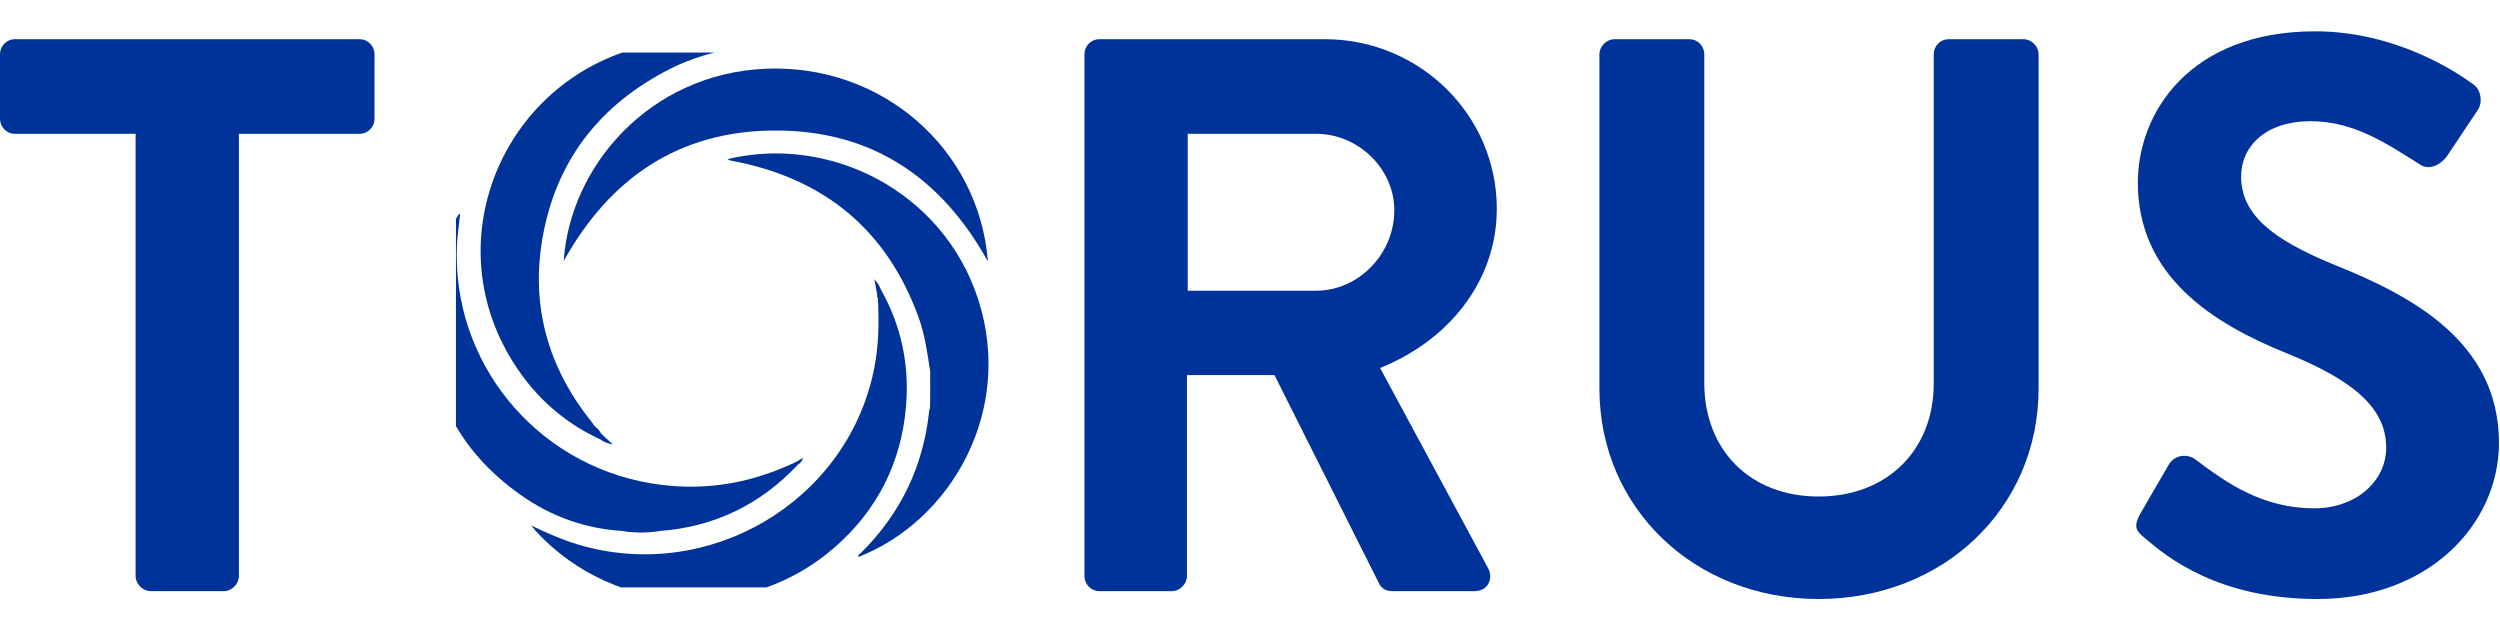
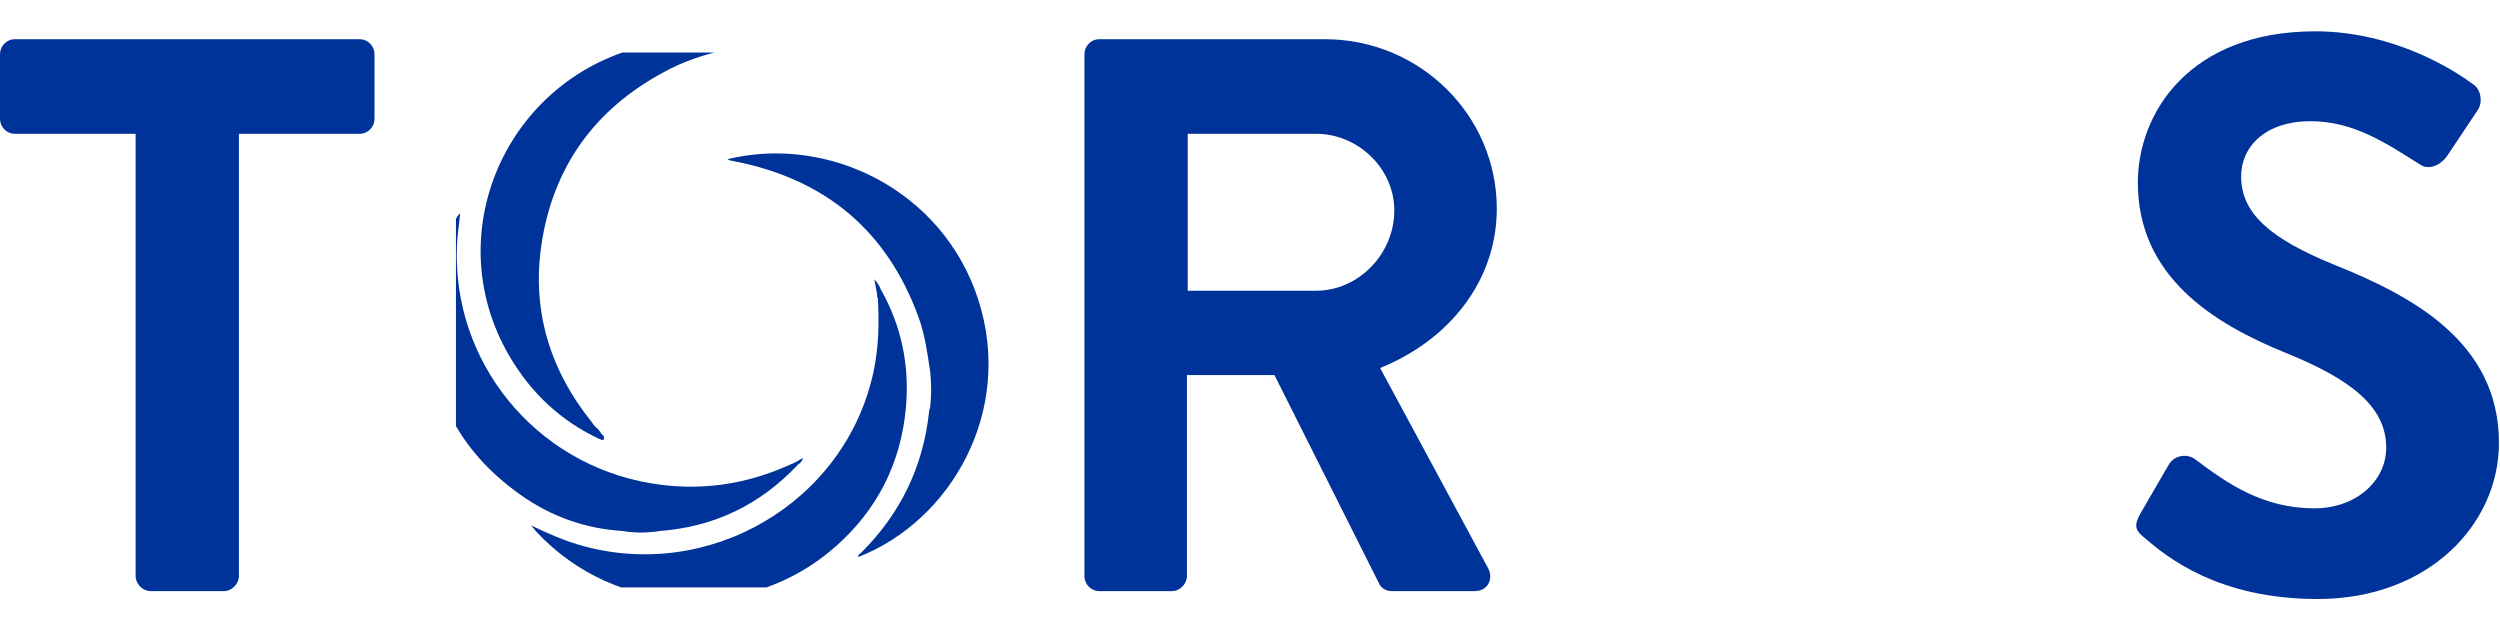
<svg xmlns="http://www.w3.org/2000/svg" width="100%" height="100%" viewBox="0 0 1188 300" version="1.1" xml:space="preserve" style="fill-rule:evenodd;clip-rule:evenodd;stroke-linejoin:round;stroke-miterlimit:2;">
  <path d="M64.443,273.78l0,-210.19l-57.324,0c-4.122,0 -7.119,-3.372 -7.119,-7.119l0,-30.723c0,-3.746 2.997,-7.118 7.119,-7.118l163.731,-0c4.121,-0 7.119,3.372 7.119,7.118l-0,30.723c-0,3.747 -2.998,7.119 -7.119,7.119l-57.325,0l0,210.19c0,3.747 -3.372,7.119 -7.119,7.119l-34.844,0c-3.747,0 -7.119,-3.372 -7.119,-7.119Z" style="fill:#039;fill-rule:nonzero;" />
  <path d="M515.324,273.78l0,-248.032c0,-3.746 3,-7.118 7.12,-7.118l107.156,-0c44.96,-0 81.676,35.968 81.676,80.554c-0,34.469 -22.853,62.57 -55.449,75.683l51.329,95.167c2.624,4.871 0,10.865 -6.369,10.865l-39.34,0c-3.375,0 -5.245,-1.873 -5.995,-3.372l-49.833,-99.287l-41.586,-0l0,95.54c0,3.747 -3.374,7.119 -7.119,7.119l-34.47,0c-4.12,0 -7.12,-3.372 -7.12,-7.119Zm49.084,-135.63l61.068,-0c19.858,-0 37.095,-17.235 37.095,-38.217c0,-19.857 -17.237,-36.343 -37.095,-36.343l-61.068,0l0,74.56Z" style="fill:#039;fill-rule:nonzero;" />
-   <path d="M760.041,184.609l0,-158.861c0,-3.746 3.375,-7.118 7.119,-7.118l35.596,-0c4.119,-0 7.119,3.372 7.119,7.118l-0,156.238c-0,31.847 21.732,53.953 54.328,53.953c32.596,-0 54.699,-22.106 54.699,-53.578l-0,-156.613c-0,-3.746 2.999,-7.118 7.119,-7.118l35.595,-0c3.745,-0 7.119,3.372 7.119,7.118l0,158.861c0,56.95 -45.334,100.037 -104.532,100.037c-58.823,0 -104.162,-43.087 -104.162,-100.037Z" style="fill:#039;fill-rule:nonzero;" />
  <path d="M1101.33,284.646c-47.205,0 -71.562,-19.858 -82.426,-29.224c-3.749,-2.998 -5.244,-5.246 -1.874,-11.241l13.488,-23.229c2.999,-5.246 9.369,-5.246 12.739,-2.623c15.362,11.615 32.221,23.23 56.577,23.23c19.483,-0 34.092,-12.739 34.092,-28.85c-0,-19.108 -16.109,-32.222 -47.58,-44.96c-35.221,-14.238 -70.441,-36.718 -70.441,-80.929c-0,-33.346 24.731,-71.937 84.304,-71.937c38.216,-0 67.437,19.483 74.931,25.103c3.75,2.248 4.87,8.617 2.25,12.364l-14.238,21.356c-2.995,4.496 -8.619,7.494 -13.114,4.496c-16.112,-10.116 -31.471,-20.607 -52.078,-20.607c-21.358,0 -32.971,11.99 -32.971,26.228c-0,17.609 13.863,29.598 44.209,41.962c36.346,14.613 78.306,36.344 78.306,84.676c0,38.591 -33.346,74.185 -86.174,74.185Z" style="fill:#039;fill-rule:nonzero;" />
  <g>
    <clipPath id="_clip1">
      <rect x="216.667" y="24.95" width="254.167" height="254.167" />
    </clipPath>
    <g clip-path="url(#_clip1)">
-       <path d="M469.449,124.237c-21.897,-39.461 -54.685,-62.254 -100.934,-62.219c-46.112,0.035 -78.815,22.8 -100.648,62.038c2.993,-45.314 41.021,-88.982 95.82,-91.383c55.301,-2.423 101.529,37.914 105.767,91.564l-0.005,0Z" style="fill:#039;fill-rule:nonzero;" />
      <path d="M285.354,208.844c-18.762,-8.618 -33.022,-22.1 -43.297,-39.657c-35.093,-59.937 0.702,-136.059 69.718,-148.408c11.834,-2.114 23.712,-2.114 35.554,-0.028c1.297,0.231 2.921,0.077 3.772,1.855c-11.381,1.82 -22.337,4.886 -32.54,10.046c-33.583,16.996 -54.359,43.717 -60.769,80.497c-5.673,32.552 2.779,61.799 23.548,87.624c0.433,0.538 0.802,1.133 1.199,1.701c0.78,1.385 1.751,2.611 3.12,3.486c0.404,0.406 0.801,0.805 1.205,1.211c0.397,1.351 0.384,2.331 -1.503,1.666l-0.007,0.007Z" style="fill:#039;fill-rule:nonzero;" />
      <path d="M418.508,137.454c9.94,17.487 13.755,36.346 11.985,56.157c-2.354,26.392 -13.576,48.695 -33.684,66.336c-41.248,36.199 -104.356,32.95 -141.804,-7.148c-0.687,-0.735 -1.297,-1.54 -2.609,-3.108c7.736,3.724 14.671,6.776 21.975,8.981c62.017,18.706 127.764,-19.873 140.837,-82.569c2.385,-11.41 2.585,-22.856 1.945,-34.393c-0.519,-1.078 -0.284,-2.219 -0.24,-3.332c0.035,-1.001 0.575,-1.428 1.587,-0.931l0.008,0.007Z" style="fill:#039;fill-rule:nonzero;" />
      <path d="M442.05,176.789c-1.33,-8.848 -2.511,-17.718 -5.611,-26.202c-15.005,-41.071 -44.353,-65.573 -87.657,-73.973c-0.695,-0.133 -1.397,-0.245 -2.078,-0.434c-0.312,-0.091 -0.574,-0.343 -0.915,-0.567c48.275,-11.663 102.364,15.03 119.083,66.762c17.107,52.923 -12.904,105.118 -57.023,122.325c-0.234,-1.113 0.787,-1.47 1.333,-2.009c18.826,-18.698 29.603,-41.141 32.358,-67.351c0.07,-0.679 0.322,-1.337 0.488,-2.002c0.615,-5.516 0.575,-11.032 0.022,-16.549Z" style="fill:#039;fill-rule:nonzero;" />
      <path d="M295.913,252.323c-17.89,-1.071 -34.157,-6.965 -48.587,-17.193c-30.888,-21.876 -45.19,-51.928 -43.354,-89.296c0.731,-14.834 5.255,-28.772 12.644,-41.751c0.404,-0.707 0.843,-1.4 1.297,-2.079c0.106,-0.161 0.34,-0.245 0.766,-0.532c-0.518,5.089 -1.298,9.962 -1.525,14.904c-2.524,55.373 36.922,104.004 92.133,113.287c22.981,3.864 45.076,0.728 66.235,-8.912c0.639,-0.287 1.298,-0.518 1.95,-0.777c0.944,-0.378 1.667,-0.385 1.603,0.932c-17.805,18.9 -39.659,29.534 -65.796,31.438c-5.787,0.364 -11.573,0.392 -17.352,-0.014l-0.014,-0.007Z" style="fill:#039;fill-rule:nonzero;" />
-       <path d="M442.05,176.789c1.434,5.726 0.615,11.516 0.431,17.277c-0.082,-0.021 -0.226,-0.028 -0.248,-0.077c-0.083,-0.21 -0.14,-0.434 -0.205,-0.651c0,-5.516 0.013,-11.032 0.022,-16.549Z" style="fill:#039;fill-rule:nonzero;" />
      <path d="M295.912,252.323c5.786,0 11.566,0.014 17.352,0.014c-5.786,0.959 -11.573,0.966 -17.352,-0.014Z" style="fill:#039;fill-rule:nonzero;" />
      <path d="M418.508,137.454c-2.41,0.819 -0.675,2.912 -1.347,4.263c-0.505,-2.688 -1.002,-5.369 -1.695,-9.093c1.708,2.023 2.524,3.332 3.042,4.83Z" style="fill:#039;fill-rule:nonzero;" />
-       <path d="M285.354,208.844c1.043,-0.077 1.44,-0.728 1.503,-1.666c1.22,1.12 2.433,2.247 4.397,4.06c-2.836,-0.602 -4.46,-1.281 -5.9,-2.394Z" style="fill:#039;fill-rule:nonzero;" />
      <path d="M285.658,205.974c-2.042,-0.294 -3.148,-1.393 -3.12,-3.486c1.312,0.923 2.319,2.113 3.12,3.486Z" style="fill:#039;fill-rule:nonzero;" />
      <path d="M379.06,220.906c-0.319,-0.673 -0.964,-0.799 -1.602,-0.932c1.255,-0.721 2.502,-1.442 4.197,-2.415c-0.617,1.792 -1.489,2.66 -2.595,3.347Z" style="fill:#039;fill-rule:nonzero;" />
    </g>
  </g>
</svg>